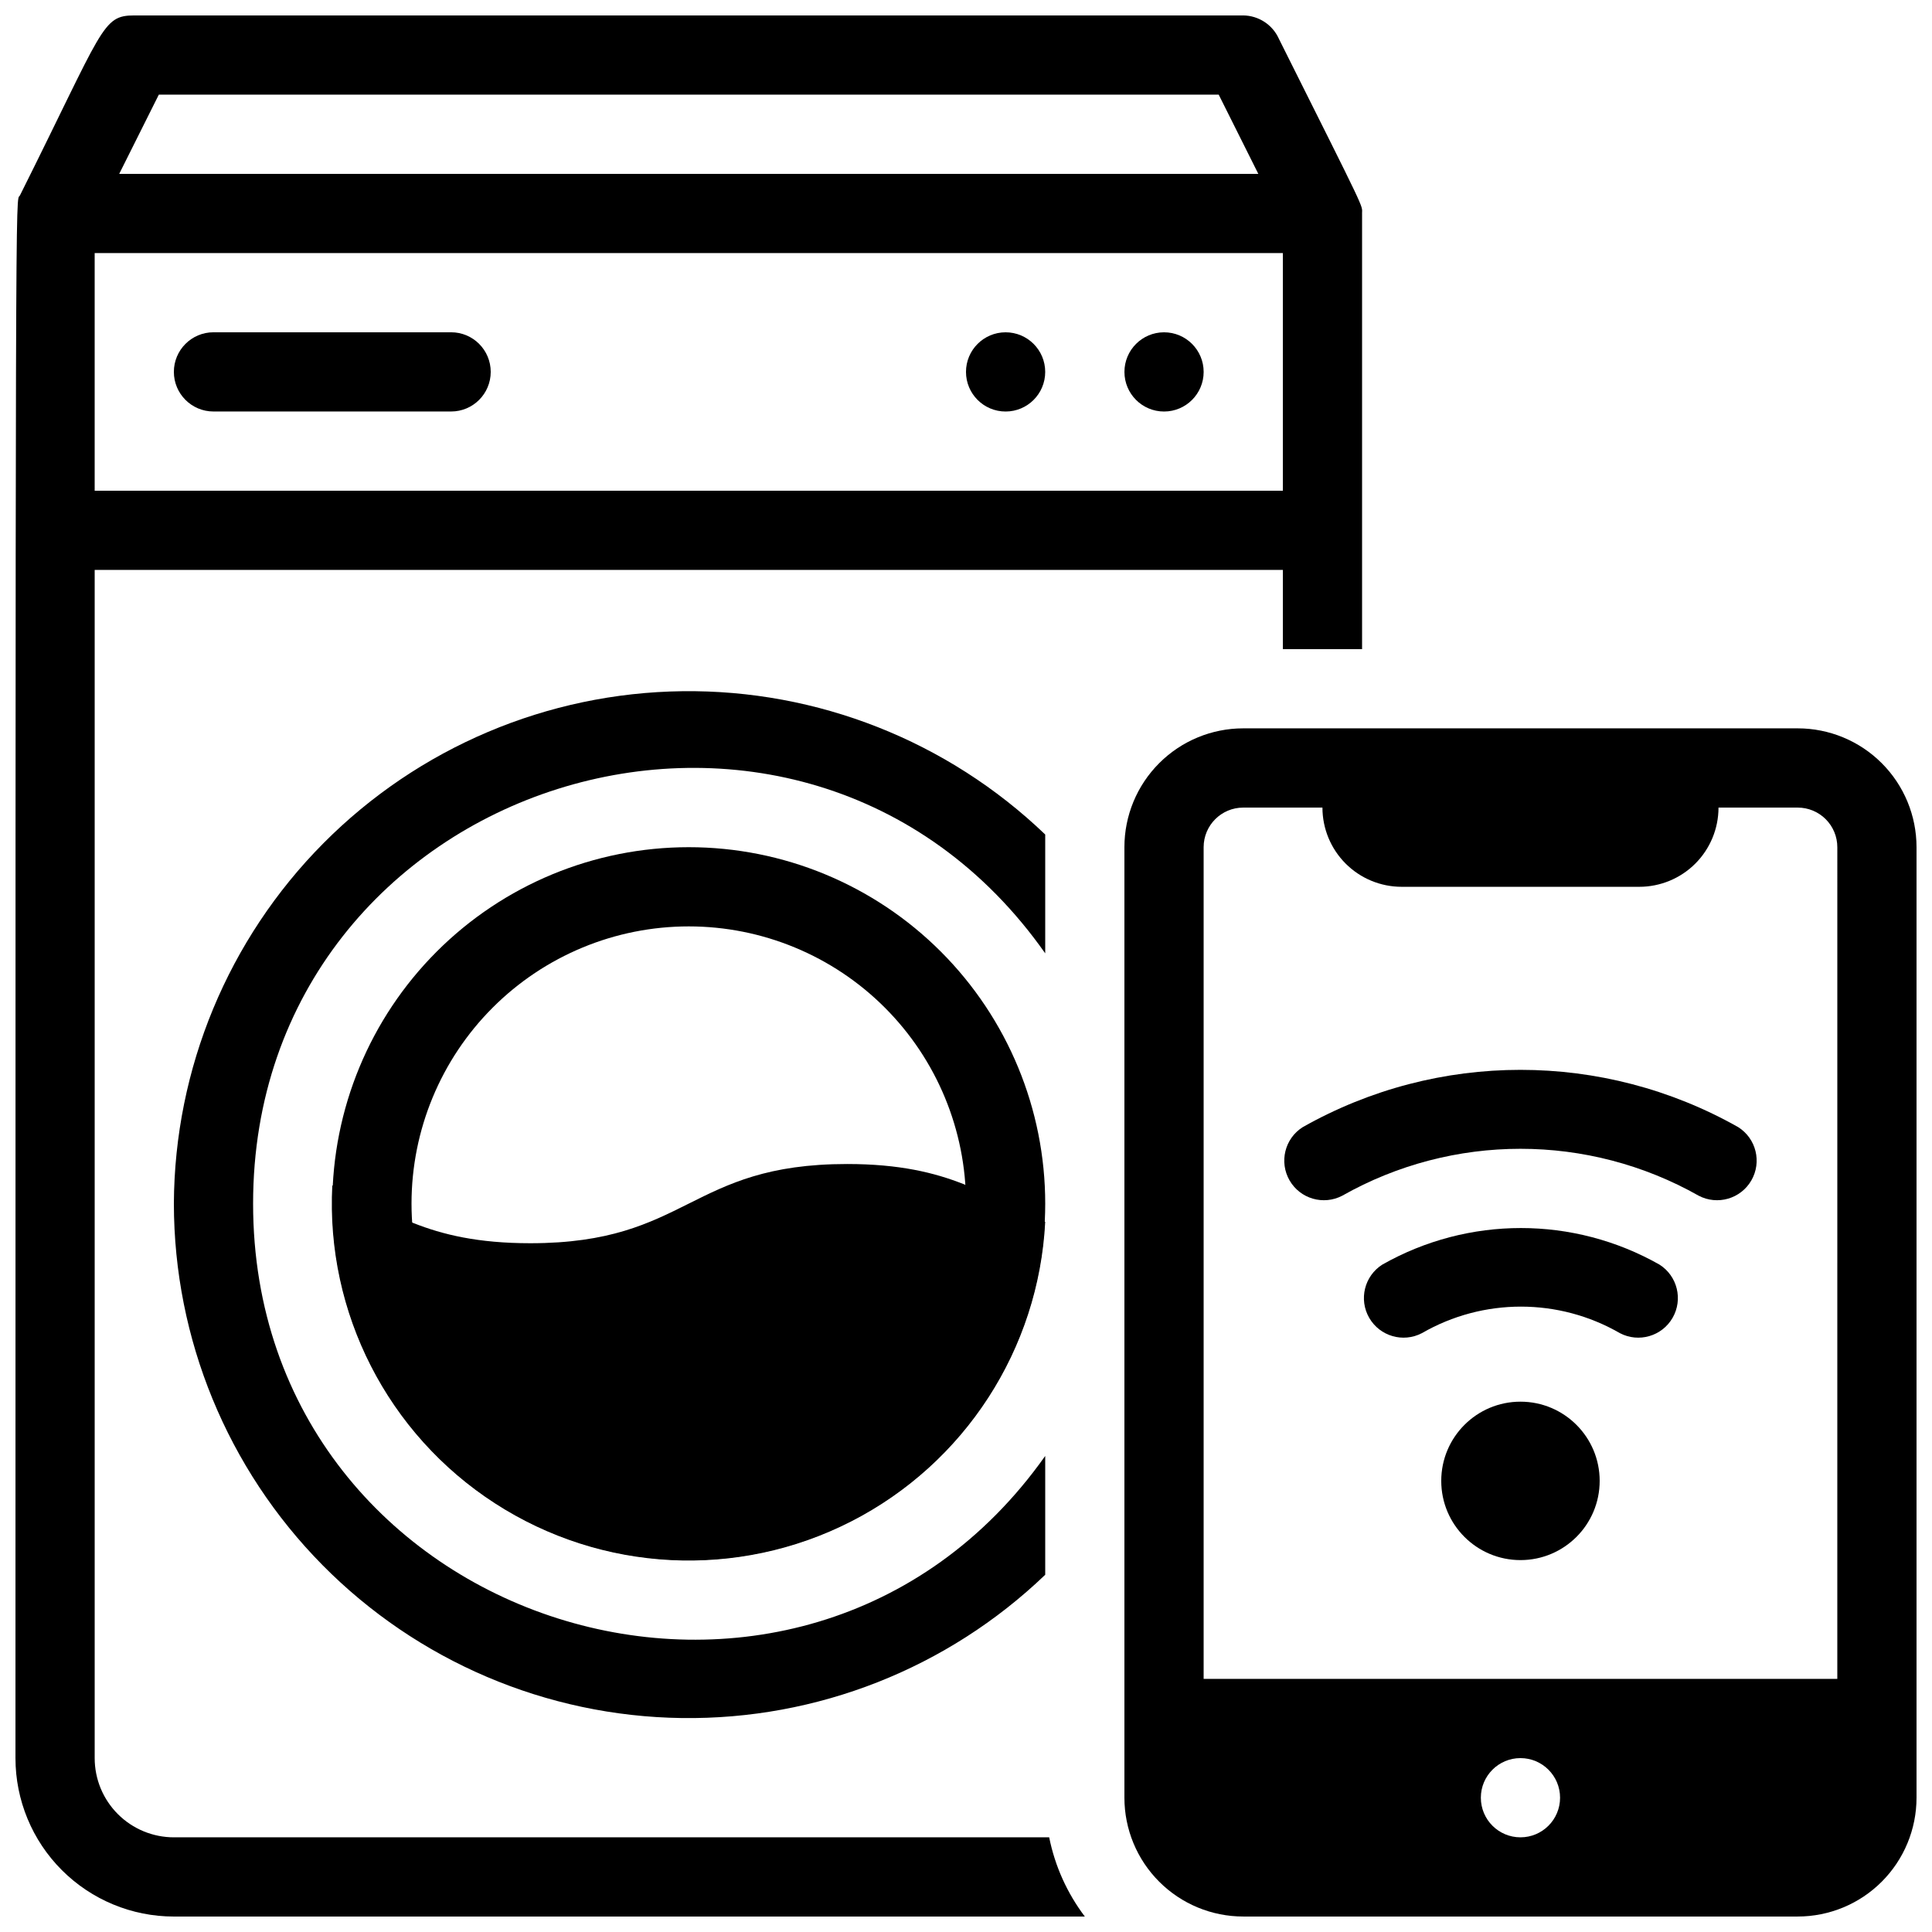
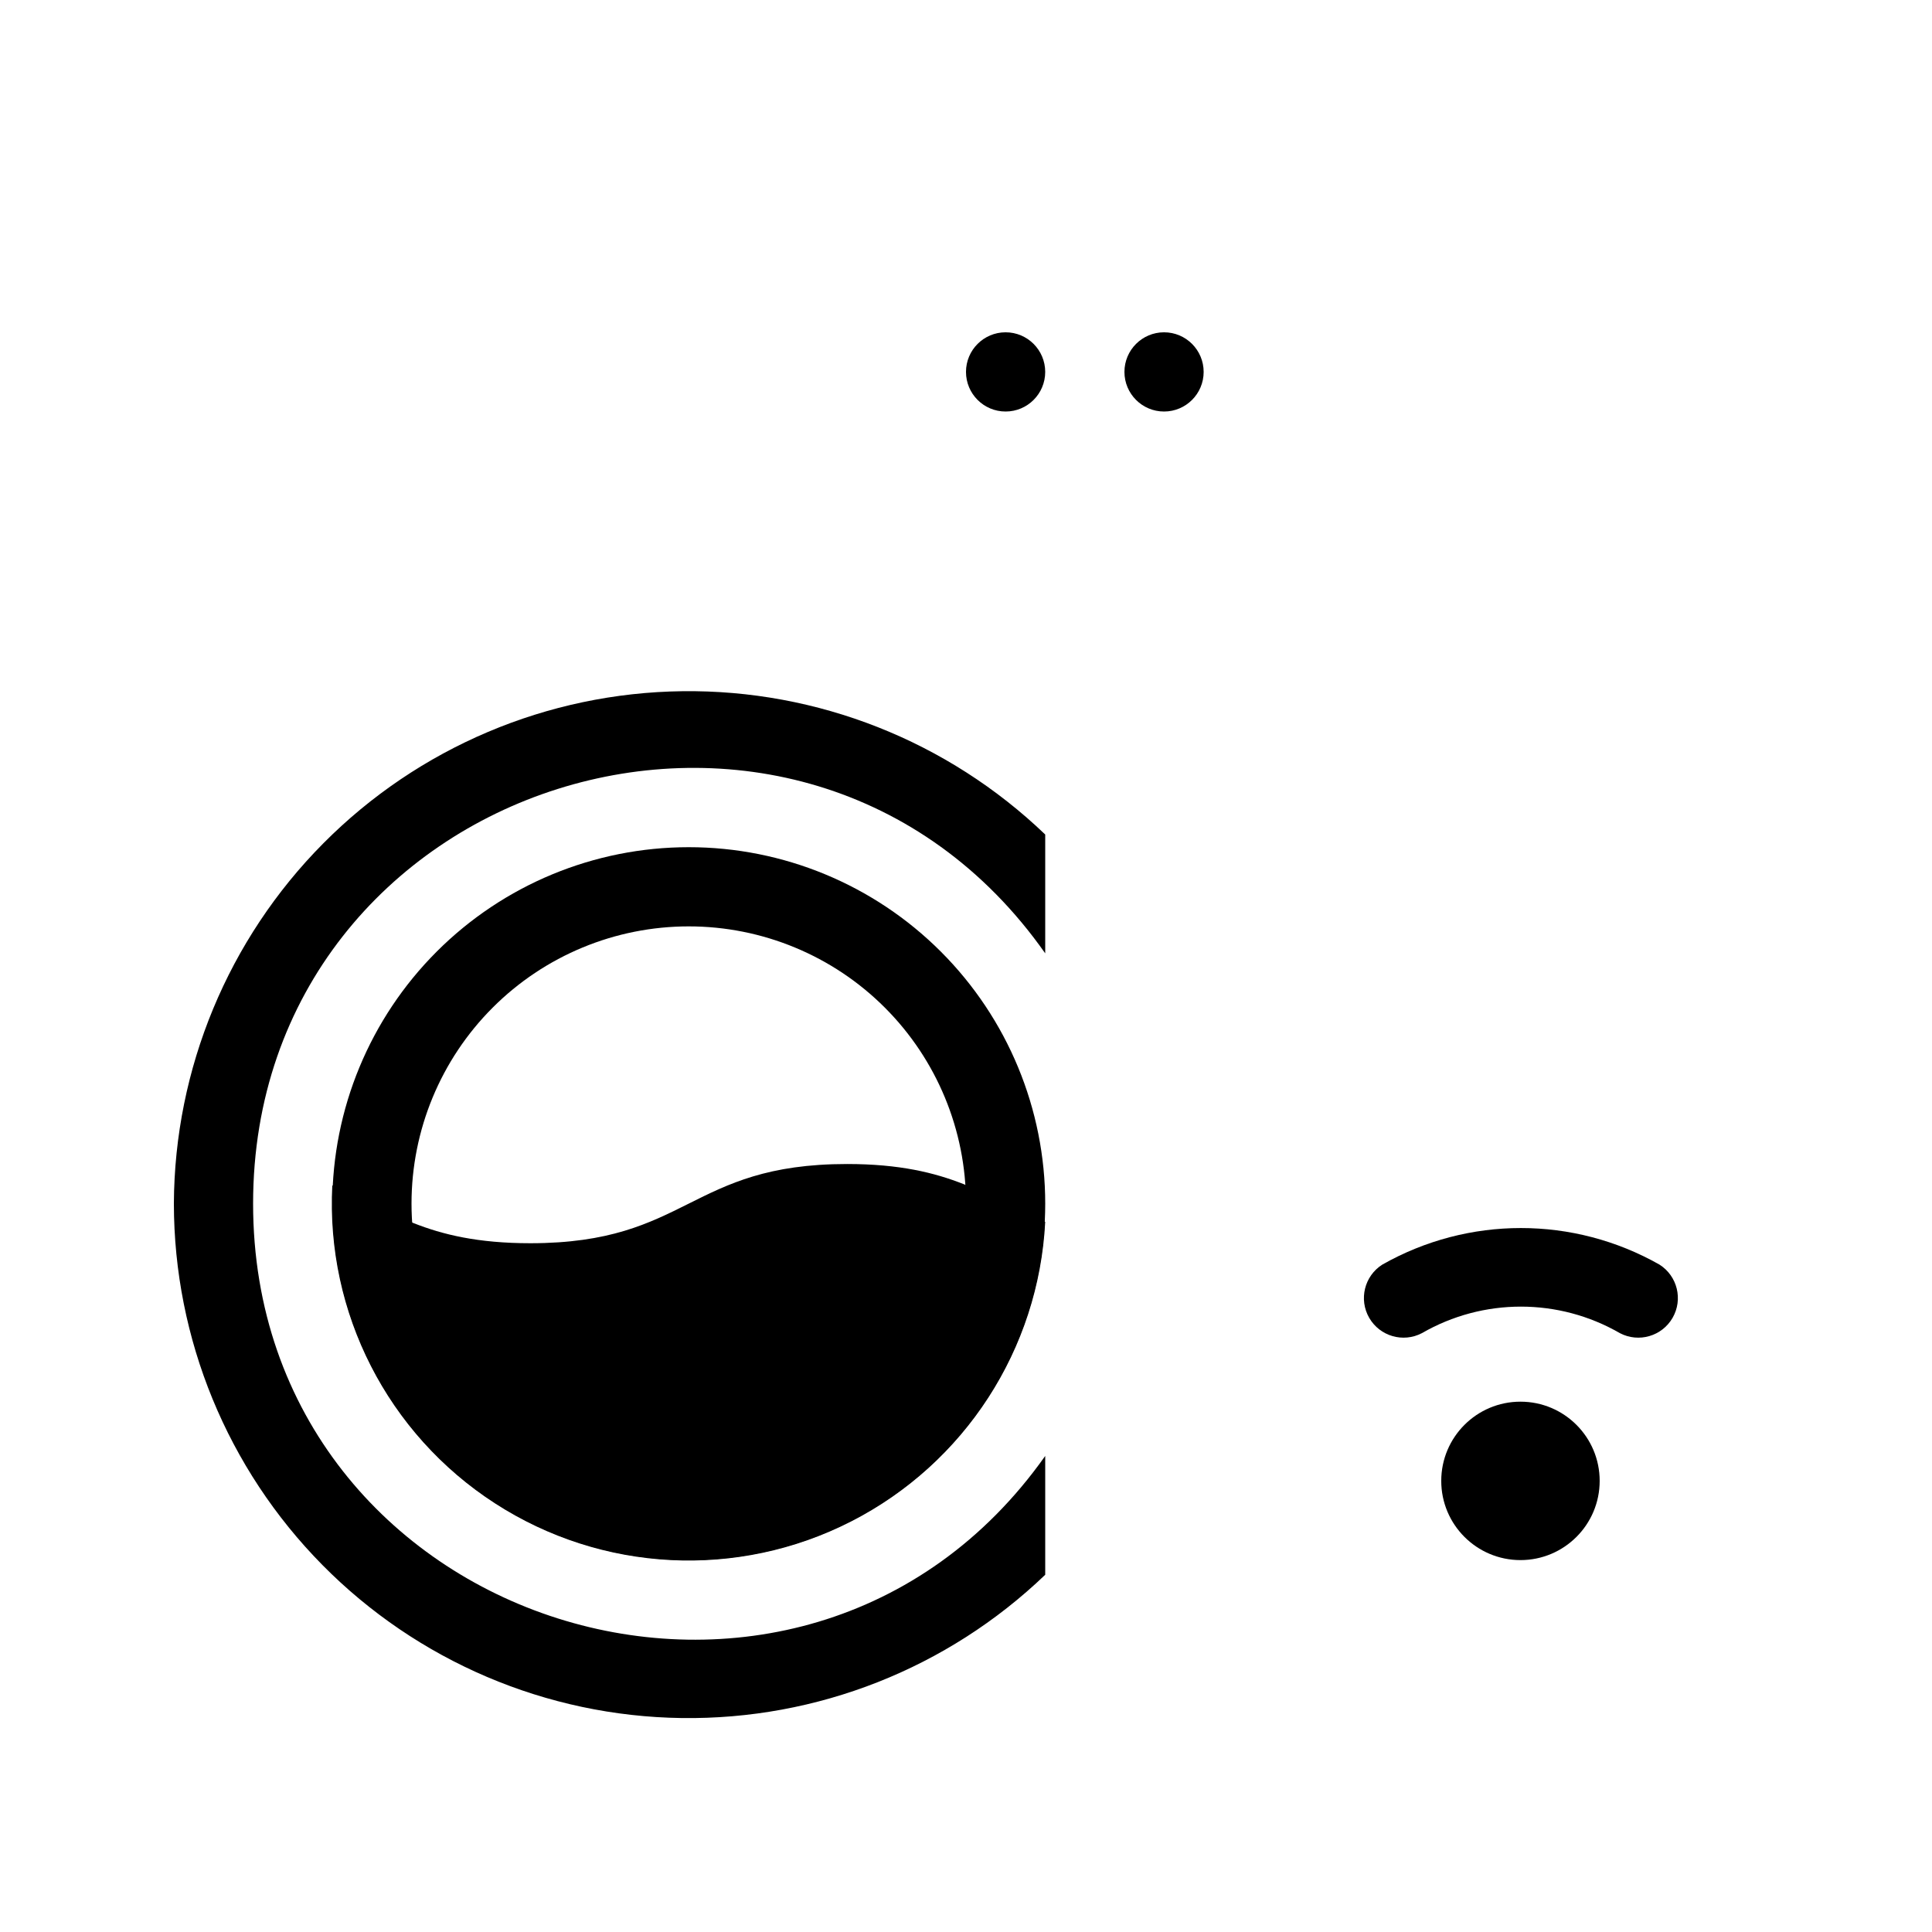
<svg xmlns="http://www.w3.org/2000/svg" width="800px" height="800px" version="1.1" viewBox="144 144 512 512">
  <defs>
    <clipPath id="b">
-       <path d="m441 337h210.9v314.9h-210.9z" />
-     </clipPath>
+       </clipPath>
    <clipPath id="a">
-       <path d="m148.09 148.09h356.91v503.81h-356.91z" />
-     </clipPath>
+       </clipPath>
  </defs>
  <path d="m190.08 462.98c0.031 35.848 14.168 70.242 39.355 95.754 25.188 25.508 59.402 40.082 95.246 40.566s70.441-13.156 96.312-37.973v-31.488c-64.656 91.418-209.92 45.656-209.92-66.859 0-112.52 145.16-158.39 209.92-66.336v-31.488c-25.828-24.777-60.352-38.418-96.137-37.98-35.789 0.441-69.969 14.922-95.18 40.324-25.211 25.398-39.43 59.691-39.598 95.48z" />
  <path d="m420.99 467.8c-1.727 33.746-21.324 64.012-51.414 79.391-30.09 15.383-66.102 13.543-94.465-4.828-28.367-18.367-44.777-50.473-43.051-84.219 15.219 6.191 24.664 15.324 52.48 15.324 41.984 0 41.984-20.992 83.969-20.992 27.707 0 37.156 9.129 52.48 15.324z" />
-   <path d="m326.53 557.44c-25.055 0-49.082-9.949-66.797-27.668-17.715-17.715-27.668-41.742-27.668-66.793 0-25.055 9.953-49.082 27.668-66.797 17.715-17.719 41.742-27.668 66.797-27.668 25.051 0 49.078 9.949 66.797 27.668 17.715 17.715 27.668 41.742 27.668 66.797 0 25.051-9.953 49.078-27.668 66.793-17.719 17.719-41.746 27.668-66.797 27.668zm0-167.94v0.004c-19.488 0-38.176 7.738-51.953 21.52-13.781 13.777-21.52 32.465-21.52 51.953 0 19.484 7.738 38.172 21.52 51.949 13.777 13.781 32.465 21.52 51.953 21.52 19.484 0 38.172-7.738 51.953-21.52 13.777-13.777 21.52-32.465 21.52-51.949 0-19.488-7.742-38.176-21.52-51.953-13.781-13.781-32.469-21.52-51.953-21.52z" />
+   <path d="m326.53 557.44c-25.055 0-49.082-9.949-66.797-27.668-17.715-17.715-27.668-41.742-27.668-66.793 0-25.055 9.953-49.082 27.668-66.797 17.715-17.719 41.742-27.668 66.797-27.668 25.051 0 49.078 9.949 66.797 27.668 17.715 17.715 27.668 41.742 27.668 66.797 0 25.051-9.953 49.078-27.668 66.793-17.719 17.719-41.746 27.668-66.797 27.668zm0-167.94c-19.488 0-38.176 7.738-51.953 21.52-13.781 13.777-21.52 32.465-21.52 51.953 0 19.484 7.738 38.172 21.52 51.949 13.777 13.781 32.465 21.52 51.953 21.52 19.484 0 38.172-7.738 51.953-21.52 13.777-13.777 21.52-32.465 21.52-51.949 0-19.488-7.742-38.176-21.52-51.953-13.781-13.781-32.469-21.52-51.953-21.52z" />
  <g clip-path="url(#b)">
    <path d="m620.41 337.02h-146.94c-8.352 0-16.363 3.316-22.266 9.223-5.906 5.902-9.223 13.914-9.223 22.266v251.9c0 8.352 3.316 16.363 9.223 22.266 5.902 5.906 13.914 9.223 22.266 9.223h146.94c8.352 0 16.363-3.316 22.266-9.223 5.906-5.902 9.223-13.914 9.223-22.266v-251.9c0-8.352-3.316-16.363-9.223-22.266-5.902-5.906-13.914-9.223-22.266-9.223zm-73.473 293.89c-5.797 0-10.496-4.699-10.496-10.496 0-5.797 4.699-10.496 10.496-10.496s10.496 4.699 10.496 10.496c0 5.797-4.699 10.496-10.496 10.496zm83.969-41.984h-167.93v-220.41c0-5.797 4.699-10.496 10.496-10.496h20.992-0.004c0 5.566 2.215 10.906 6.148 14.844 3.938 3.934 9.277 6.148 14.844 6.148h62.977c5.57 0 10.91-2.215 14.844-6.148 3.938-3.938 6.148-9.277 6.148-14.844h20.992c2.785 0 5.453 1.105 7.422 3.074s3.074 4.637 3.074 7.422z" />
  </g>
-   <path d="m604.67 442.72c-35.82-20.266-79.641-20.266-115.46 0-4.746 3.016-6.269 9.238-3.457 14.109 2.816 4.871 8.969 6.656 13.953 4.047 29.305-16.578 65.156-16.578 94.465 0 4.984 2.609 11.137 0.824 13.953-4.047 2.812-4.871 1.289-11.094-3.457-14.109z" />
  <path d="m583.79 479.14c-22.785-12.93-50.691-12.93-73.473 0-4.746 3.019-6.273 9.242-3.457 14.113 2.816 4.867 8.969 6.652 13.953 4.047 16.238-9.375 36.242-9.375 52.48 0 4.984 2.606 11.137 0.82 13.953-4.047 2.812-4.871 1.289-11.094-3.457-14.113z" />
  <path d="m567.93 536.45c0 11.594-9.398 20.992-20.992 20.992s-20.992-9.398-20.992-20.992 9.398-20.992 20.992-20.992 20.992 9.398 20.992 20.992" />
-   <path d="m263.55 253.05h-62.977c-5.797 0-10.496-4.699-10.496-10.496s4.699-10.496 10.496-10.496h62.977c5.797 0 10.496 4.699 10.496 10.496s-4.699 10.496-10.496 10.496z" />
  <path d="m462.98 242.56c0 5.797-4.699 10.496-10.496 10.496s-10.496-4.699-10.496-10.496 4.699-10.496 10.496-10.496 10.496 4.699 10.496 10.496z" />
  <path d="m420.99 242.56c0 5.797-4.699 10.496-10.496 10.496s-10.496-4.699-10.496-10.496 4.699-10.496 10.496-10.496 10.496 4.699 10.496 10.496z" />
  <g clip-path="url(#a)">
-     <path d="m504.96 200.57c0-2.414 1.574 0.945-22.043-46.289h0.004c-1.676-3.727-5.363-6.141-9.445-6.191h-293.89c-8.605 0-8.082 3.254-30.332 47.758-1.156 1.68-1.156-14.379-1.156 414.07 0 11.137 4.422 21.816 12.297 29.688 7.875 7.875 18.551 12.297 29.688 12.297h241.41c-4.691-6.195-7.918-13.371-9.449-20.992h-231.96c-5.566 0-10.906-2.211-14.844-6.148s-6.148-9.273-6.148-14.844v-314.88h314.88v20.992h20.992v-115.46zm-318.87-31.488h280.88l10.496 20.992h-301.87zm297.88 104.96h-314.88v-62.977h314.88z" />
-   </g>
+     </g>
</svg>